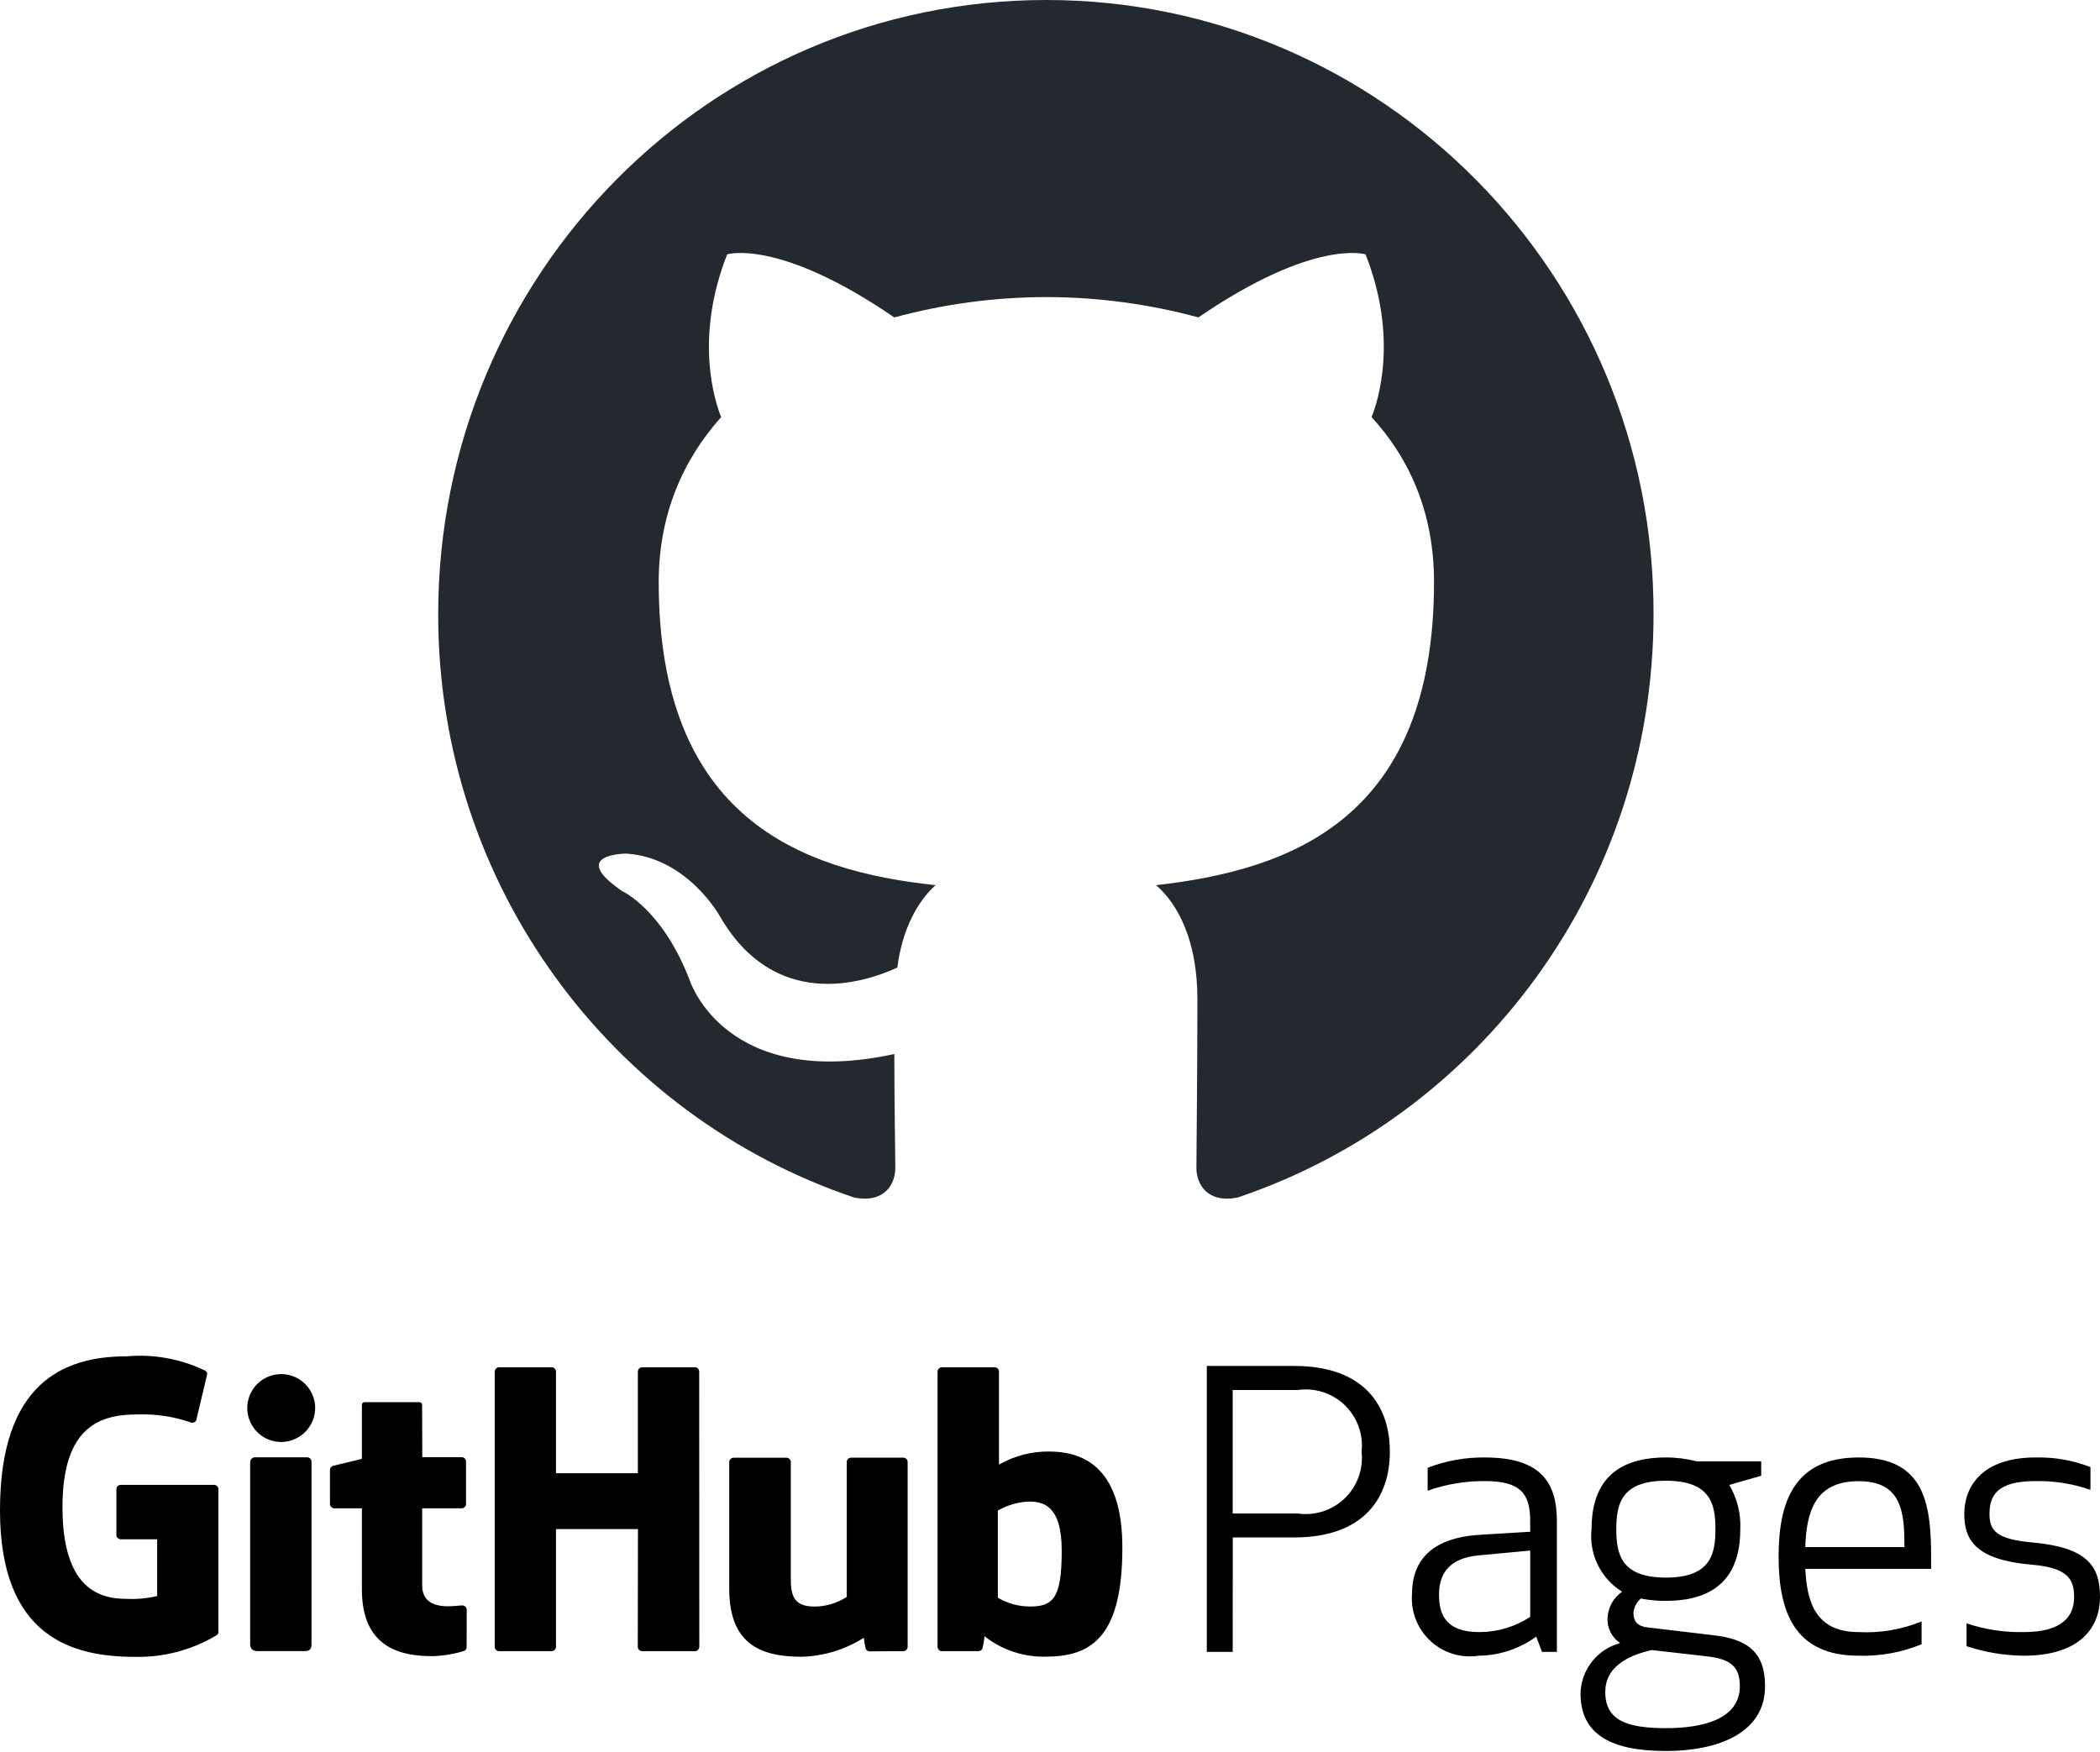
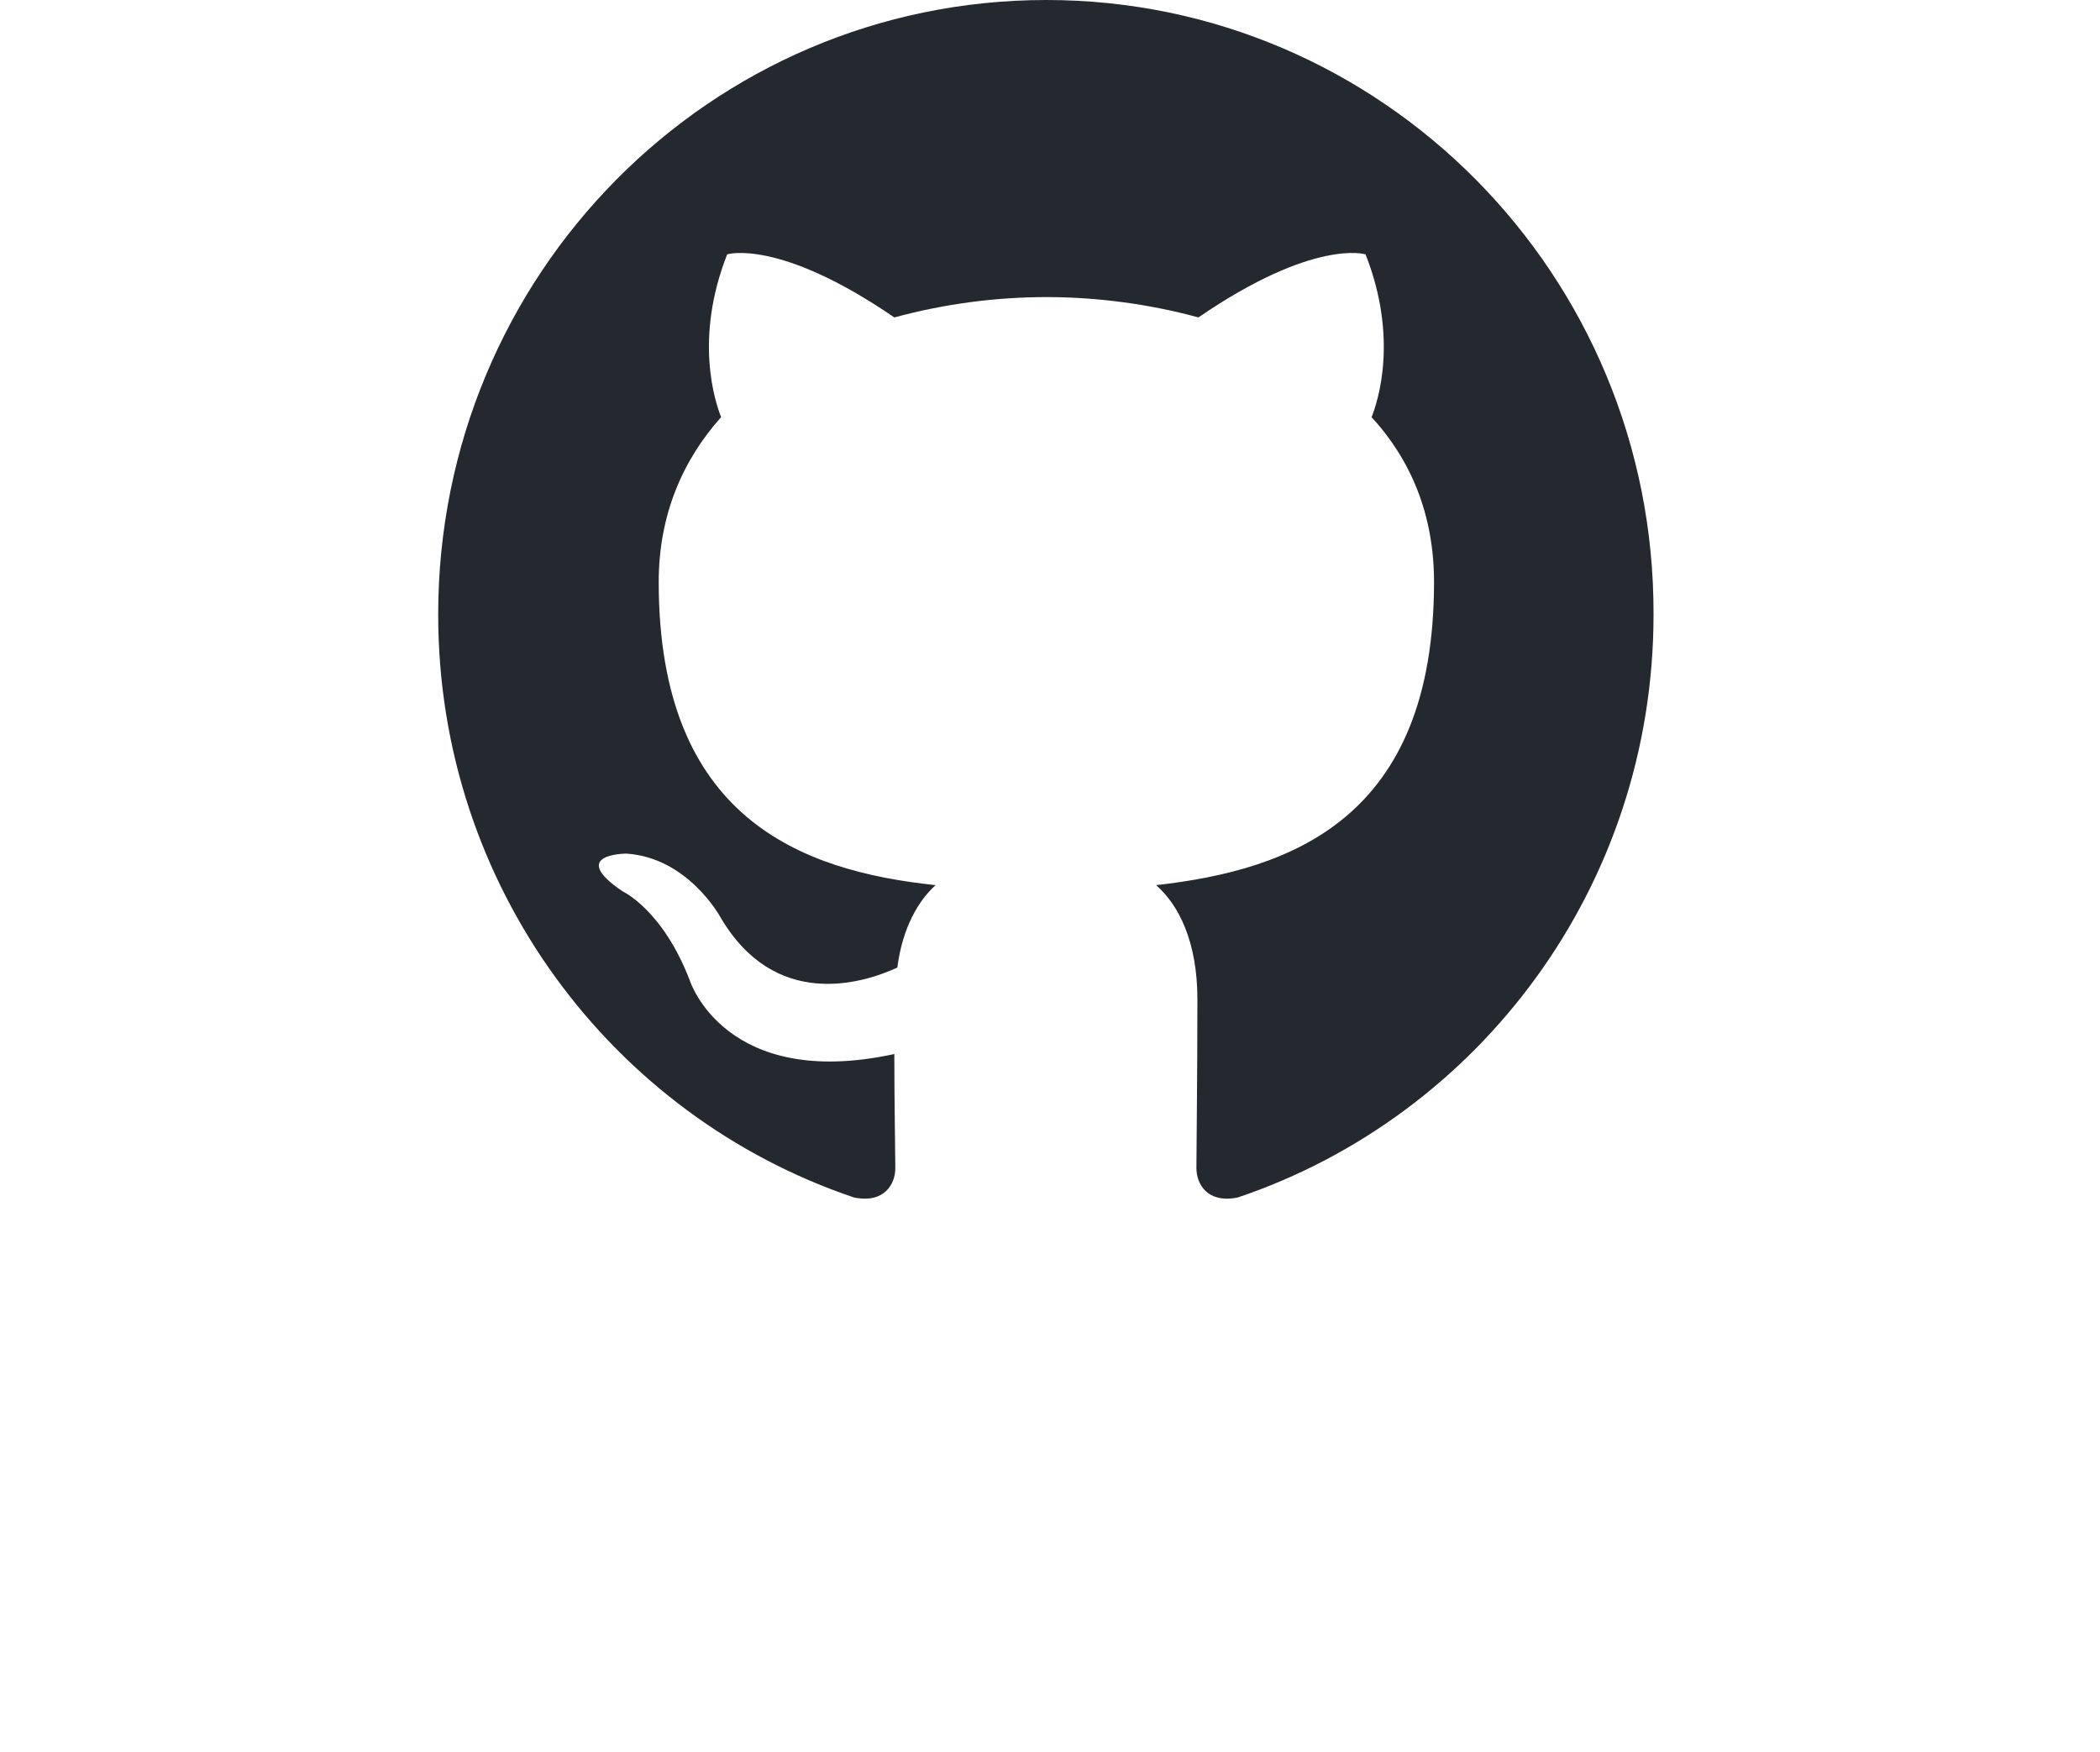
<svg xmlns="http://www.w3.org/2000/svg" width="766" height="639" viewBox="0 0 766 639" fill="none">
-   <path d="M449.642 602.62H440.195V498.316H472.047C498.06 498.316 506.964 513.317 506.964 529.595C506.964 545.872 498.028 560.873 472.047 560.873H449.674L449.642 602.62ZM449.642 552.128H473.26C476.362 552.591 479.528 552.336 482.515 551.383C485.502 550.43 488.231 548.804 490.491 546.63C492.751 544.457 494.482 541.793 495.551 538.845C496.62 535.897 496.997 532.744 496.655 529.627C497.002 526.51 496.628 523.356 495.563 520.407C494.499 517.457 492.772 514.792 490.515 512.615C488.258 510.438 485.532 508.808 482.546 507.851C479.56 506.894 476.394 506.635 473.292 507.093H449.642V552.128ZM541.594 540.319C534.495 540.269 527.443 541.457 520.752 543.83V535.467C527.397 532.899 534.47 531.621 541.594 531.701C562.467 531.701 567.893 541.18 567.893 555.064V602.62H562.467L560.361 597.067C554.258 601.497 546.933 603.928 539.392 604.024C536.25 604.512 533.039 604.285 529.996 603.361C526.954 602.437 524.159 600.839 521.82 598.686C519.48 596.534 517.655 593.881 516.481 590.926C515.308 587.972 514.815 584.79 515.039 581.619C515.039 569.81 521.582 561.033 539.807 559.916L558.159 558.798V554.905C558.159 544.755 554.552 540.319 541.594 540.319ZM539.104 567.448C529.21 568.405 524.901 573.576 524.901 581.651C524.901 587.906 526.434 595.407 539.647 595.407C546.227 595.402 552.663 593.472 558.159 589.853V565.661L539.104 567.448ZM598.469 583.183C596.987 584.5 596.044 586.319 595.82 588.289C595.82 591.8 597.512 593.332 601.118 593.715L624.737 596.524C637.823 597.928 643.823 603.067 643.823 615.163C643.823 632.143 626.843 638.782 607.661 638.782C588.192 638.782 576.511 633.1 576.511 617.812C576.598 613.616 578.041 609.561 580.624 606.253C583.207 602.945 586.791 600.562 590.841 599.46V599.301C589.362 598.297 588.171 596.923 587.387 595.316C586.603 593.709 586.254 591.925 586.373 590.141C586.487 588.264 587.023 586.437 587.94 584.796C588.857 583.155 590.133 581.742 591.671 580.661C587.856 578.299 584.785 574.906 582.814 570.874C580.844 566.842 580.052 562.335 580.532 557.873C580.532 543.542 586.66 531.701 607.661 531.701C611.42 531.685 615.164 532.157 618.8 533.106H642.419V538.372L630.769 541.723C633.654 546.588 635.052 552.191 634.791 557.841C634.791 572.172 628.663 584.013 607.661 584.013C604.576 584.044 601.495 583.755 598.469 583.151V583.183ZM602.523 601.95C593.331 604.024 585.543 608.333 585.543 617.27C585.543 627.547 593.331 630.451 607.661 630.451C621.545 630.451 634.631 626.972 634.631 615.131C634.631 608.078 631.28 605.269 622.822 604.28L602.523 601.95ZM625.726 557.873C625.726 548.681 623.939 540.191 607.661 540.191C591.384 540.191 589.565 548.681 589.565 557.873C589.565 567.065 591.384 575.523 607.661 575.523C623.939 575.523 625.726 567.033 625.726 557.841V557.873ZM677.974 531.701C701.592 531.701 704.401 547.851 704.401 567.863V572.331H658.505C659.079 584.428 662.271 595.407 677.974 595.407C685.817 595.821 693.654 594.491 700.922 591.513V599.843C693.648 602.823 685.831 604.247 677.974 604.024C654.483 604.024 648.77 587.906 648.77 567.863C648.77 547.819 654.483 531.701 677.974 531.701ZM658.505 564.384H694.666C694.666 552.032 693.964 540.351 677.974 540.351C661.824 540.351 658.92 551.841 658.505 564.384ZM741.52 562.724C761.276 564.543 766 571.214 766 582.608C766 593.332 759.202 604.024 738.041 604.024C730.999 603.936 724.012 602.763 717.327 600.545V592.215C724.048 594.476 731.111 595.556 738.201 595.407C752.659 595.407 756.553 589.279 756.553 582.736C756.553 576.353 754.606 571.884 740.85 570.799C720.678 568.98 716.497 561.862 716.497 552.287C716.497 542.393 722.881 531.701 742.509 531.701C749.346 531.542 756.147 532.735 762.521 535.212V543.51C756.052 541.253 749.231 540.173 742.382 540.319C728.594 540.319 725.689 545.489 725.689 552.319C725.689 558.384 728.179 561.575 741.52 562.724ZM78.068 541.691H44.045C43.622 541.691 43.216 541.859 42.917 542.159C42.617 542.458 42.449 542.864 42.449 543.287V559.947C42.449 560.371 42.617 560.777 42.917 561.076C43.216 561.375 43.622 561.543 44.045 561.543H57.322V582.257C53.654 583.118 49.883 583.462 46.12 583.279C36.385 583.279 22.788 579.704 22.788 549.83C22.788 519.956 36.928 515.998 50.237 515.998C56.898 515.779 63.543 516.796 69.834 518.998C70.068 519.046 70.311 519.041 70.543 518.982C70.775 518.924 70.991 518.814 71.175 518.661C71.359 518.508 71.506 518.315 71.605 518.097C71.704 517.879 71.754 517.642 71.749 517.403L75.579 501.317C75.581 501.073 75.525 500.832 75.413 500.615C75.302 500.398 75.14 500.212 74.94 500.072C65.99 495.73 56.027 493.91 46.12 494.806C23.299 494.806 0 504.444 0 550.979C0 597.513 26.714 604.439 49.215 604.439C59.751 604.681 70.136 601.913 79.153 596.46C79.333 596.317 79.474 596.131 79.564 595.919C79.653 595.707 79.687 595.476 79.664 595.247V543.287C79.664 542.864 79.496 542.458 79.197 542.159C78.897 541.859 78.491 541.691 78.068 541.691ZM255.046 500.391C255.046 499.968 254.878 499.562 254.579 499.263C254.279 498.963 253.873 498.795 253.45 498.795H234.268C233.845 498.795 233.439 498.963 233.14 499.263C232.841 499.562 232.672 499.968 232.672 500.391V537.446H202.798V500.391C202.798 500.181 202.757 499.974 202.677 499.78C202.597 499.587 202.479 499.411 202.331 499.263C202.183 499.114 202.007 498.997 201.813 498.917C201.62 498.836 201.412 498.795 201.203 498.795H182.053C181.843 498.795 181.636 498.836 181.442 498.917C181.248 498.997 181.072 499.114 180.924 499.263C180.776 499.411 180.659 499.587 180.578 499.78C180.498 499.974 180.457 500.181 180.457 500.391V600.769C180.457 601.192 180.625 601.598 180.924 601.897C181.224 602.197 181.629 602.365 182.053 602.365H201.203C201.626 602.365 202.032 602.197 202.331 601.897C202.63 601.598 202.798 601.192 202.798 600.769V557.841H232.704L232.641 600.769C232.641 601.192 232.809 601.598 233.108 601.897C233.407 602.197 233.813 602.365 234.236 602.365H253.482C253.905 602.365 254.311 602.197 254.611 601.897C254.91 601.598 255.078 601.192 255.078 600.769L255.046 500.391ZM114.964 513.541C114.939 511.096 114.19 508.713 112.813 506.692C111.435 504.672 109.491 503.105 107.224 502.188C104.957 501.271 102.47 501.046 100.075 501.541C97.681 502.036 95.486 503.228 93.768 504.968C92.05 506.708 90.886 508.918 90.422 511.319C89.958 513.719 90.215 516.204 91.161 518.458C92.107 520.713 93.699 522.638 95.737 523.989C97.775 525.34 100.167 526.058 102.612 526.052C105.908 526.027 109.059 524.695 111.375 522.35C113.69 520.004 114.981 516.836 114.964 513.541ZM113.623 579.544V533.233C113.623 533.024 113.582 532.816 113.502 532.623C113.422 532.429 113.304 532.253 113.156 532.105C113.008 531.957 112.832 531.839 112.638 531.759C112.445 531.679 112.237 531.637 112.027 531.637H92.877C92.434 531.684 92.024 531.892 91.724 532.222C91.424 532.551 91.255 532.979 91.25 533.425V599.811C91.25 601.726 92.463 602.333 94.026 602.333H111.261C113.176 602.333 113.623 601.375 113.623 599.779V579.544ZM329.508 531.765H310.453C310.03 531.765 309.624 531.933 309.325 532.232C309.026 532.532 308.858 532.938 308.858 533.361V582.576C305.376 584.857 301.306 586.076 297.144 586.087C290.282 586.087 288.463 582.991 288.463 576.289V533.393C288.463 532.97 288.295 532.564 287.995 532.264C287.696 531.965 287.29 531.797 286.867 531.797H267.589C267.38 531.797 267.172 531.838 266.979 531.918C266.785 531.999 266.609 532.116 266.461 532.264C266.313 532.413 266.195 532.588 266.115 532.782C266.035 532.976 265.993 533.183 265.993 533.393V579.544C265.993 599.524 277.1 604.407 292.42 604.407C300.46 604.183 308.29 601.79 315.081 597.481C315.246 598.854 315.48 600.218 315.783 601.567C315.922 601.82 316.125 602.033 316.371 602.184C316.617 602.335 316.899 602.42 317.188 602.429L329.476 602.365C329.899 602.365 330.305 602.197 330.604 601.897C330.903 601.598 331.072 601.192 331.072 600.769V533.361C331.072 532.938 330.903 532.532 330.604 532.232C330.305 531.933 329.899 531.765 329.476 531.765H329.508ZM382.553 529.531C376.181 529.481 369.912 531.134 364.393 534.318V500.391C364.393 500.181 364.351 499.974 364.271 499.78C364.191 499.587 364.073 499.411 363.925 499.263C363.777 499.114 363.601 498.997 363.407 498.917C363.214 498.836 363.006 498.795 362.797 498.795H343.583C343.373 498.795 343.166 498.836 342.972 498.917C342.779 498.997 342.603 499.114 342.454 499.263C342.306 499.411 342.189 499.587 342.109 499.78C342.028 499.974 341.987 500.181 341.987 500.391V600.769C341.987 601.192 342.155 601.598 342.454 601.897C342.754 602.197 343.16 602.365 343.583 602.365H356.924C357.214 602.362 357.499 602.281 357.746 602.129C357.994 601.977 358.195 601.761 358.328 601.503C358.709 599.993 358.976 598.457 359.126 596.907C365.58 602.025 373.653 604.663 381.883 604.344C399.373 604.344 409.395 595.471 409.395 564.512C409.395 533.552 393.373 529.531 382.553 529.531ZM375.053 586.055C371.149 585.955 367.336 584.856 363.978 582.864V551.075C367 549.346 370.347 548.259 373.808 547.883C380.67 547.277 387.277 549.351 387.277 565.692C387.277 582.927 384.277 586.311 375.053 586.055ZM168.392 531.605H154.03L153.966 512.615C153.966 511.881 153.615 511.53 152.785 511.53H133.156C132.39 511.53 132.007 511.849 132.007 512.583V532.212L121.475 534.765C121.149 534.868 120.865 535.072 120.664 535.347C120.463 535.623 120.356 535.956 120.358 536.297V548.649C120.358 548.859 120.399 549.066 120.479 549.26C120.559 549.453 120.677 549.629 120.825 549.777C120.973 549.926 121.149 550.043 121.343 550.123C121.536 550.203 121.744 550.245 121.954 550.245H132.007V579.927C132.007 602.014 147.455 604.184 157.924 604.184C161.79 604.051 165.621 603.407 169.318 602.269C169.592 602.153 169.823 601.956 169.983 601.706C170.143 601.455 170.222 601.162 170.212 600.865L170.244 587.268C170.244 587.059 170.202 586.851 170.122 586.657C170.042 586.464 169.924 586.288 169.776 586.14C169.628 585.992 169.452 585.874 169.258 585.794C169.065 585.714 168.857 585.672 168.648 585.672C167.818 585.672 165.647 585.991 163.445 585.991C156.392 585.991 153.998 582.736 153.998 578.459V550.245H168.392C168.816 550.245 169.221 550.077 169.521 549.777C169.82 549.478 169.988 549.072 169.988 548.649V533.201C169.988 532.992 169.947 532.784 169.867 532.591C169.786 532.397 169.669 532.221 169.521 532.073C169.373 531.925 169.197 531.807 169.003 531.727C168.809 531.647 168.602 531.605 168.392 531.605Z" fill="black" />
  <path fill-rule="evenodd" clip-rule="evenodd" d="M381.675 0C259.003 0 159.834 100.21 159.834 224.184C159.834 323.283 223.375 407.168 311.523 436.858C322.544 439.09 326.581 432.034 326.581 426.099C326.581 420.902 326.217 403.087 326.217 384.525C264.507 397.89 251.656 357.801 251.656 357.801C241.739 331.819 227.044 325.142 227.044 325.142C206.846 311.408 228.516 311.408 228.516 311.408C250.92 312.893 262.677 334.42 262.677 334.42C282.507 368.565 314.461 358.917 327.316 352.977C329.151 338.502 335.031 328.48 341.275 322.914C292.056 317.717 240.272 298.417 240.272 212.305C240.272 187.808 249.081 167.766 263.04 152.179C260.838 146.612 253.123 123.596 265.247 92.79C265.247 92.79 283.978 86.85 326.213 115.802C344.295 110.895 362.943 108.399 381.675 108.378C400.407 108.378 419.501 110.978 437.133 115.802C479.373 86.85 498.104 92.79 498.104 92.79C510.228 123.596 502.509 146.612 500.306 152.179C514.633 167.766 523.079 187.808 523.079 212.305C523.079 298.417 471.294 317.343 421.708 322.914C429.791 329.965 436.765 343.325 436.765 364.483C436.765 394.546 436.402 418.674 436.402 426.095C436.402 432.034 440.444 439.09 451.46 436.863C539.608 407.164 603.148 323.283 603.148 224.184C603.512 100.21 503.98 0 381.675 0Z" fill="#24292F" />
</svg>